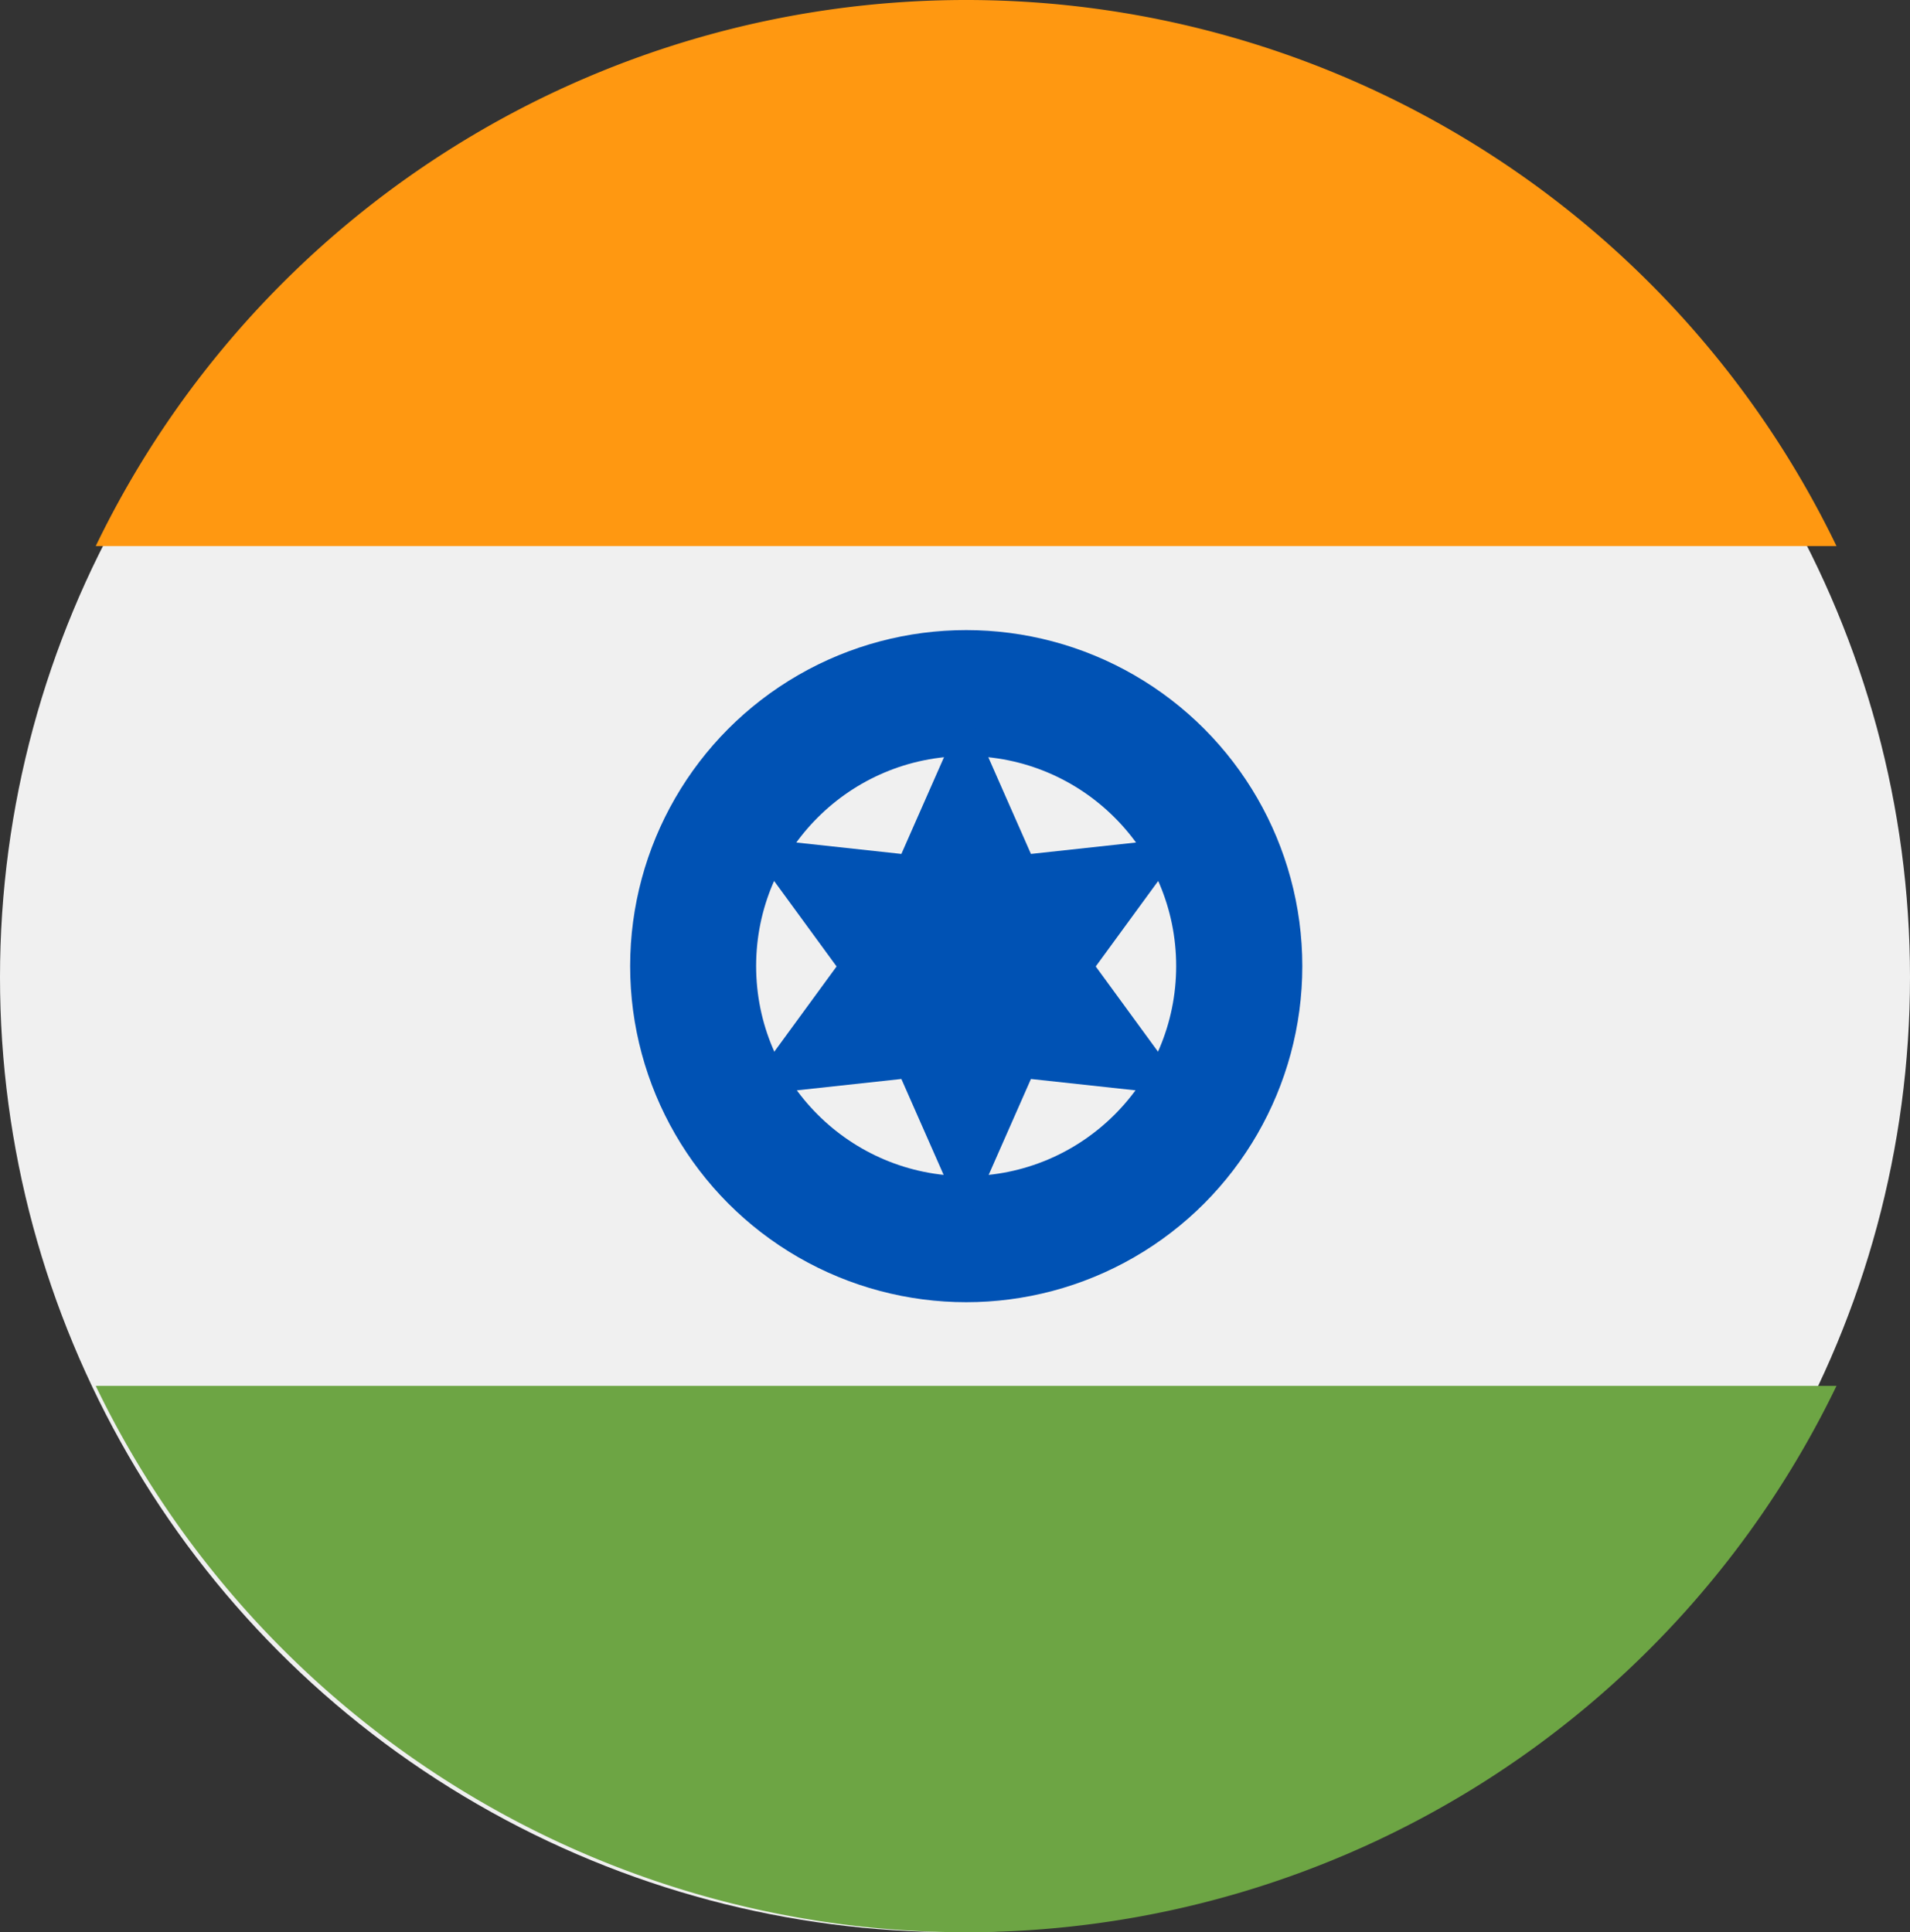
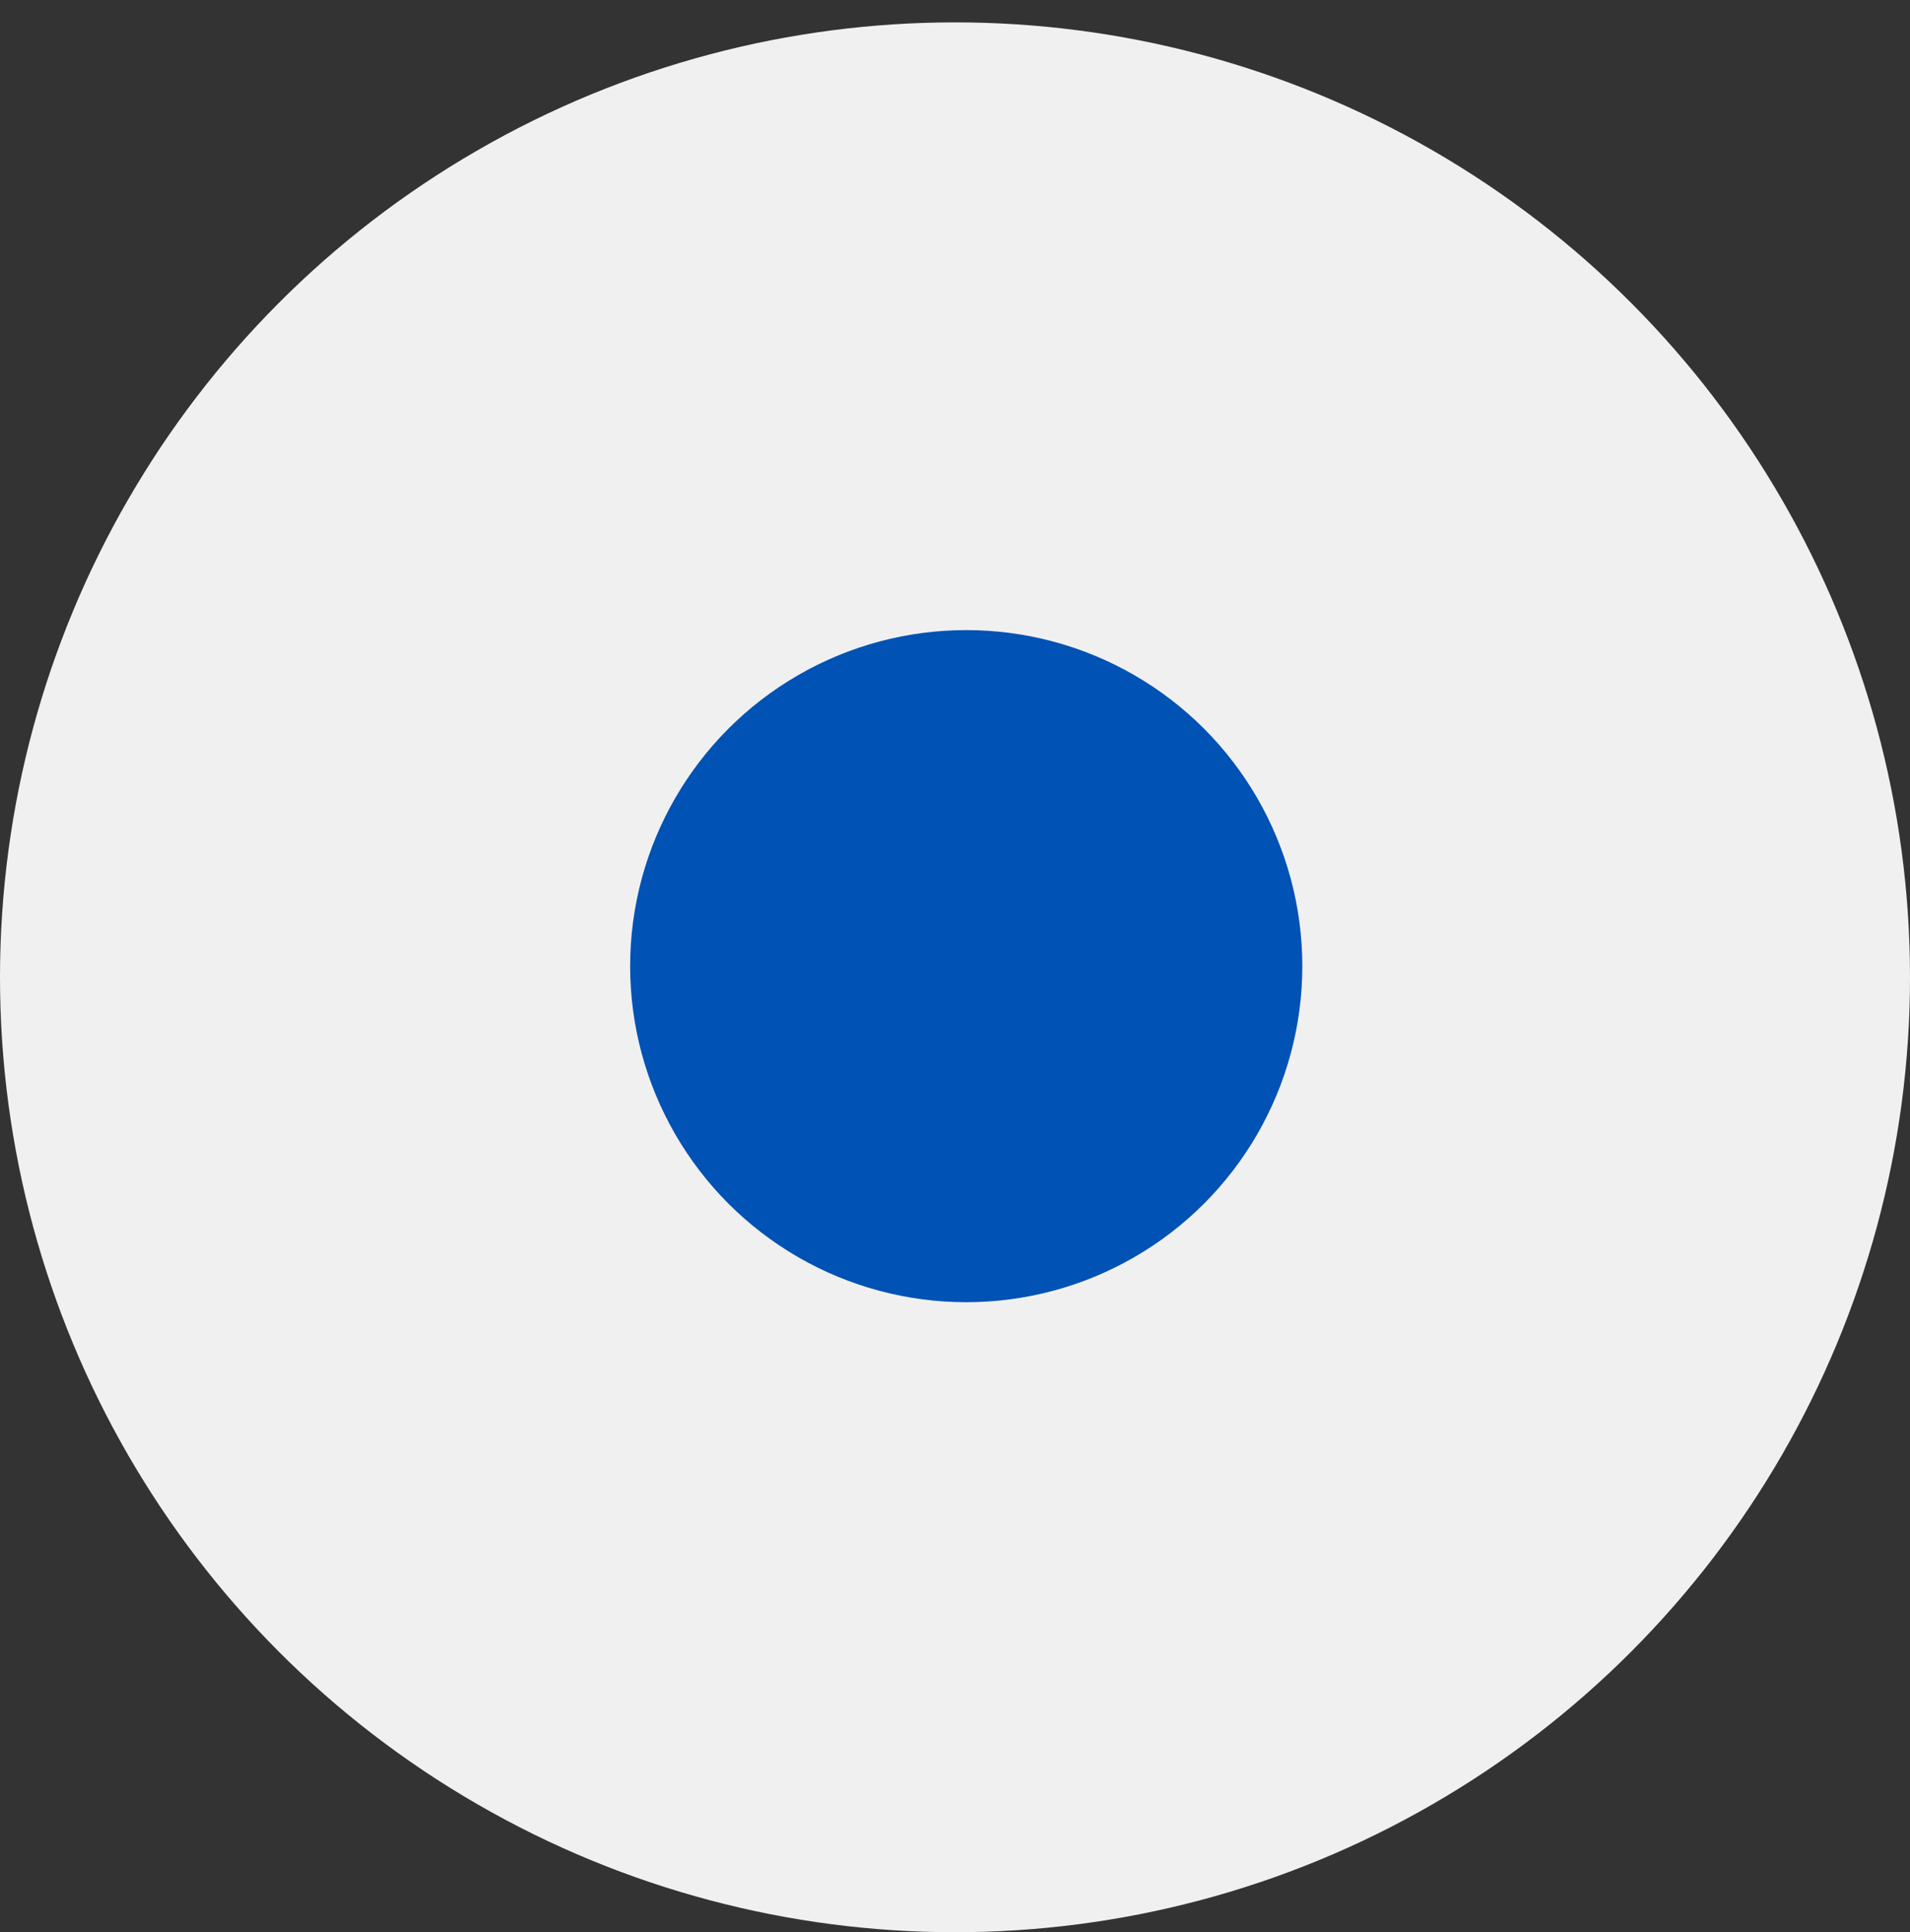
<svg xmlns="http://www.w3.org/2000/svg" width="25" height="25.293" viewBox="0 0 25 25.293">
  <rect x="0" y="0" width="25" height="25.293" fill="#333333" stroke="none" />
  <circle cx="12.5" cy="12.5" r="12.5" transform="translate(0 0.293)" fill="#f0f0f0" />
-   <path d="M36.793,0A12.647,12.647,0,0,0,25.4,7.148H48.185A12.647,12.647,0,0,0,36.793,0Z" transform="translate(-24.147)" fill="#ff9811" />
-   <path d="M36.793,374.452A12.647,12.647,0,0,0,48.185,367.3H25.4A12.647,12.647,0,0,0,36.793,374.452Z" transform="translate(-24.147 -349.159)" fill="#6da544" />
  <circle cx="4.399" cy="4.399" r="4.399" transform="translate(8.248 8.248)" fill="#0052b4" />
-   <circle cx="2.749" cy="2.749" r="2.749" transform="translate(9.897 9.897)" fill="#f0f0f0" />
  <path d="M199.465,187.326l.848,1.924,2.09-.227-1.242,1.7,1.242,1.7-2.09-.227-.848,1.924-.848-1.924-2.09.227,1.242-1.7-1.242-1.7,2.09.227Z" transform="translate(-186.819 -178.072)" fill="#0052b4" />
</svg>